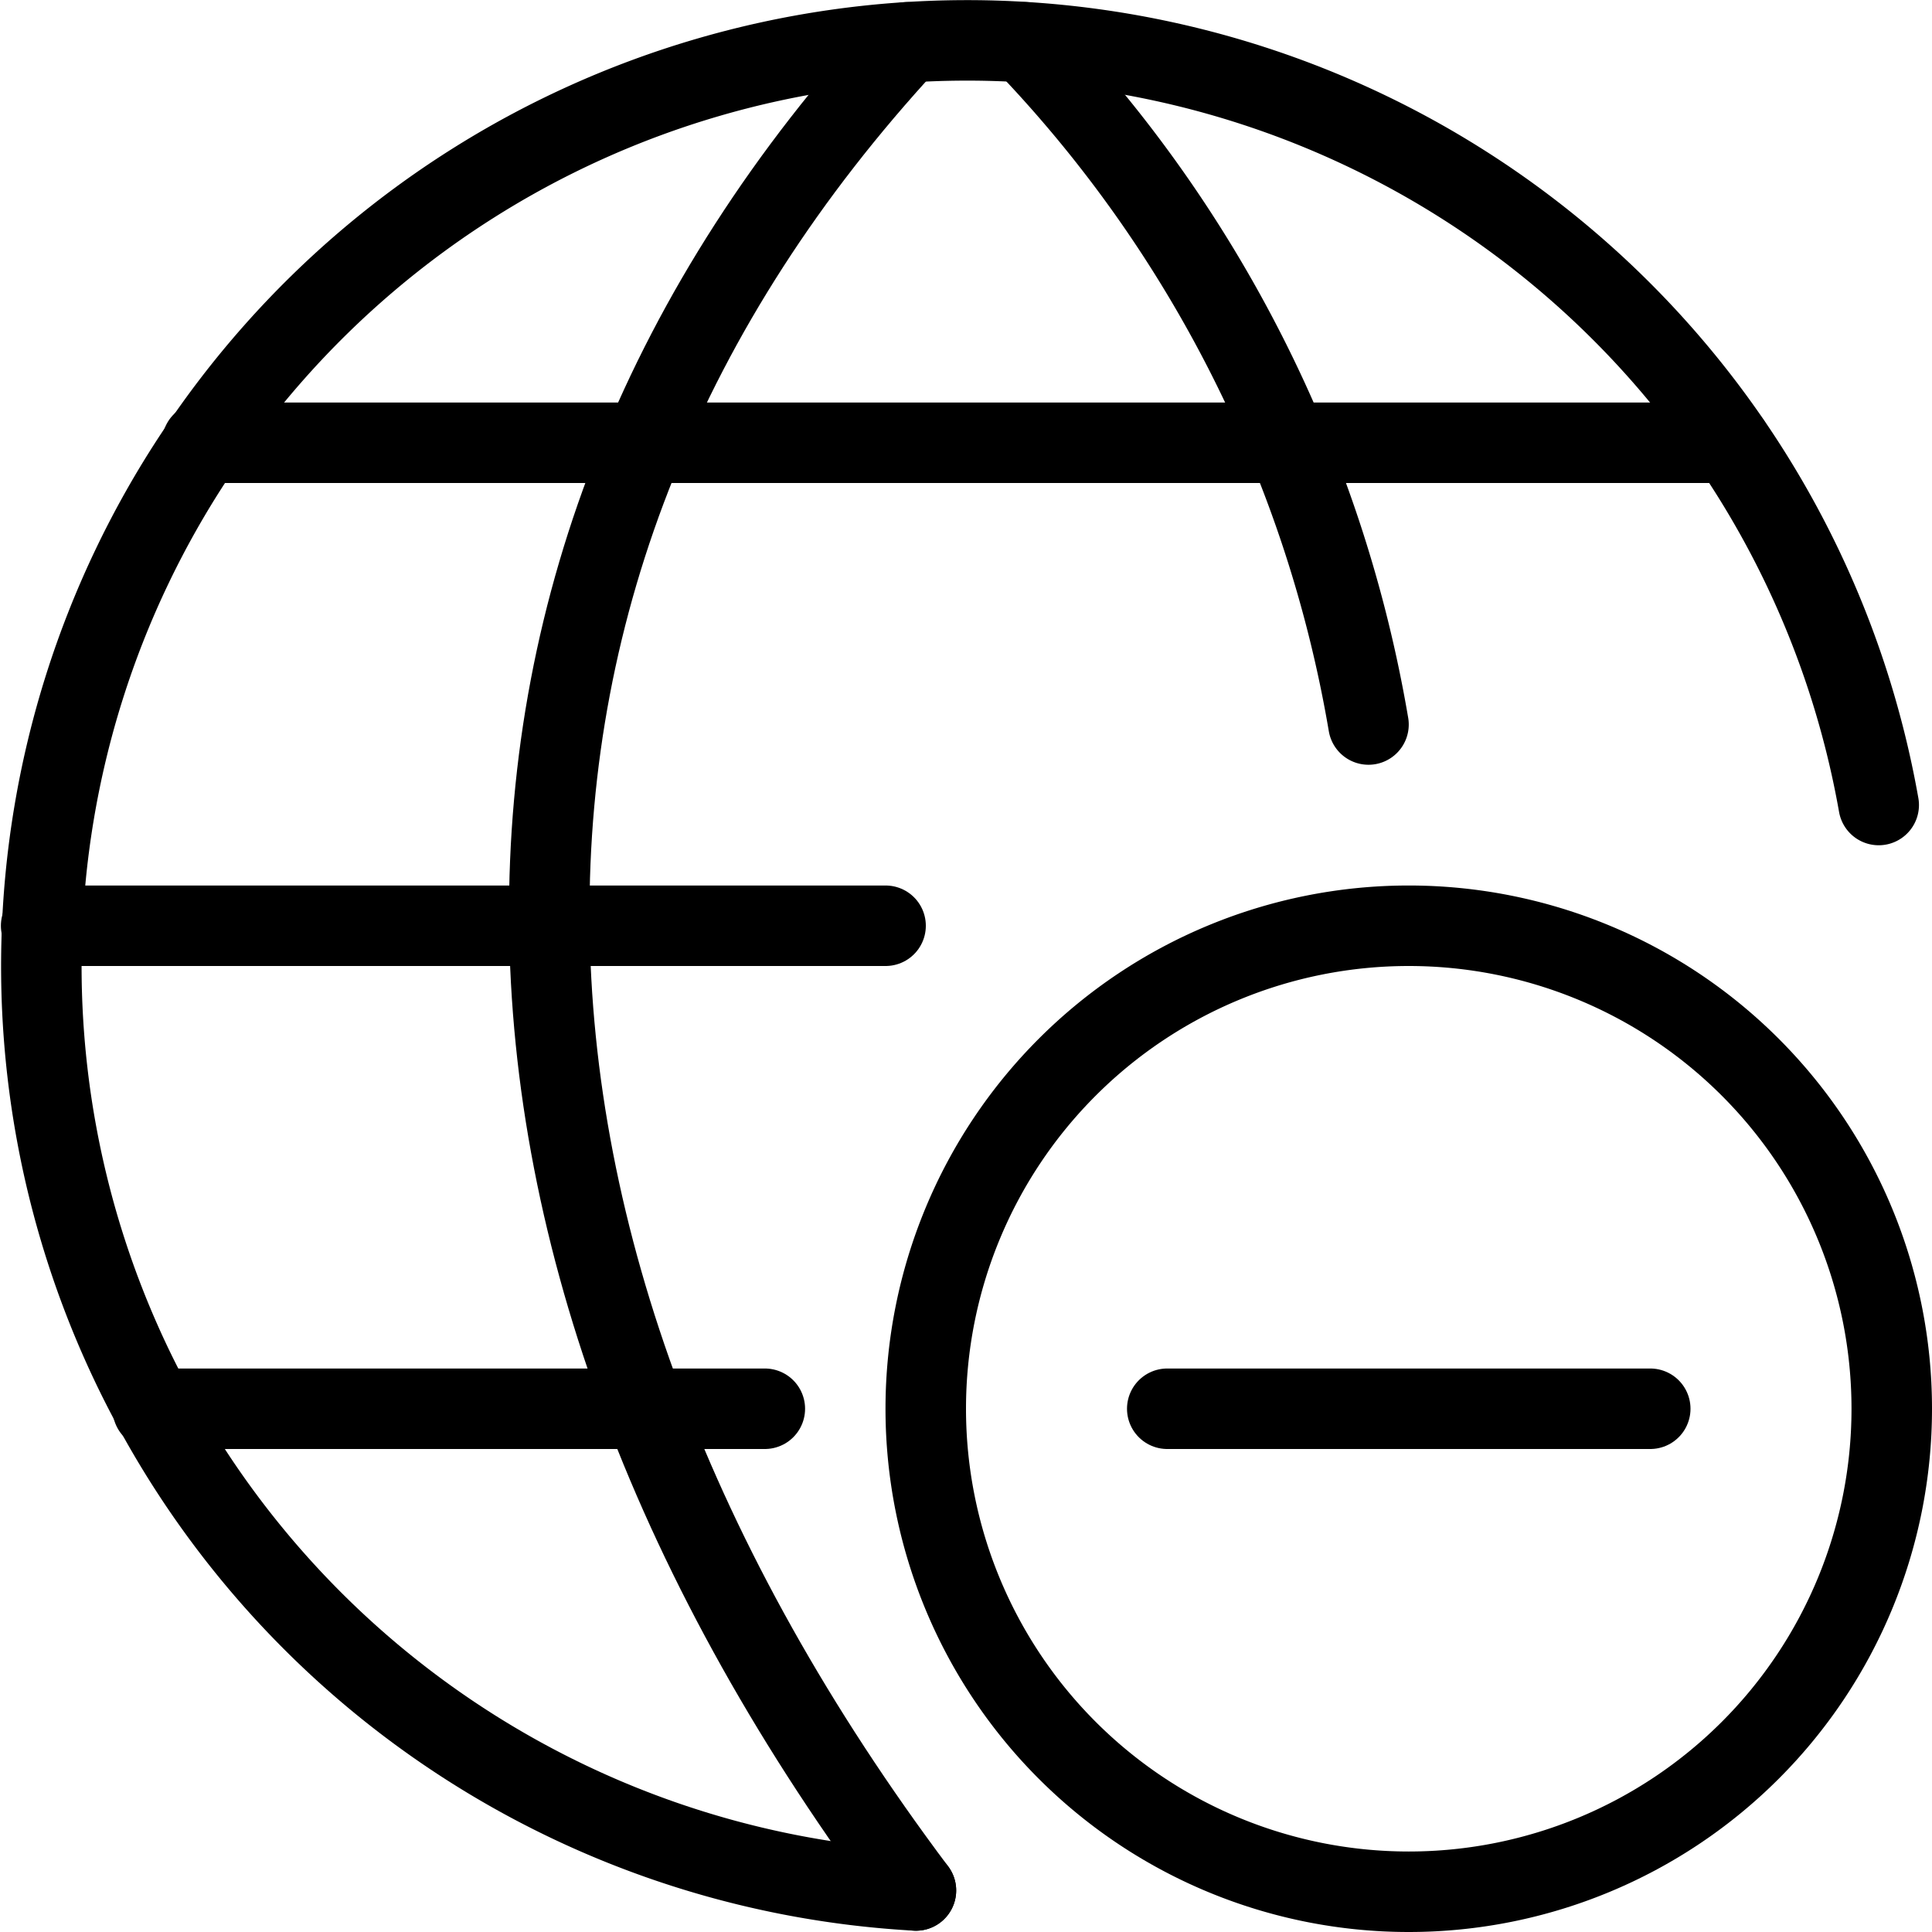
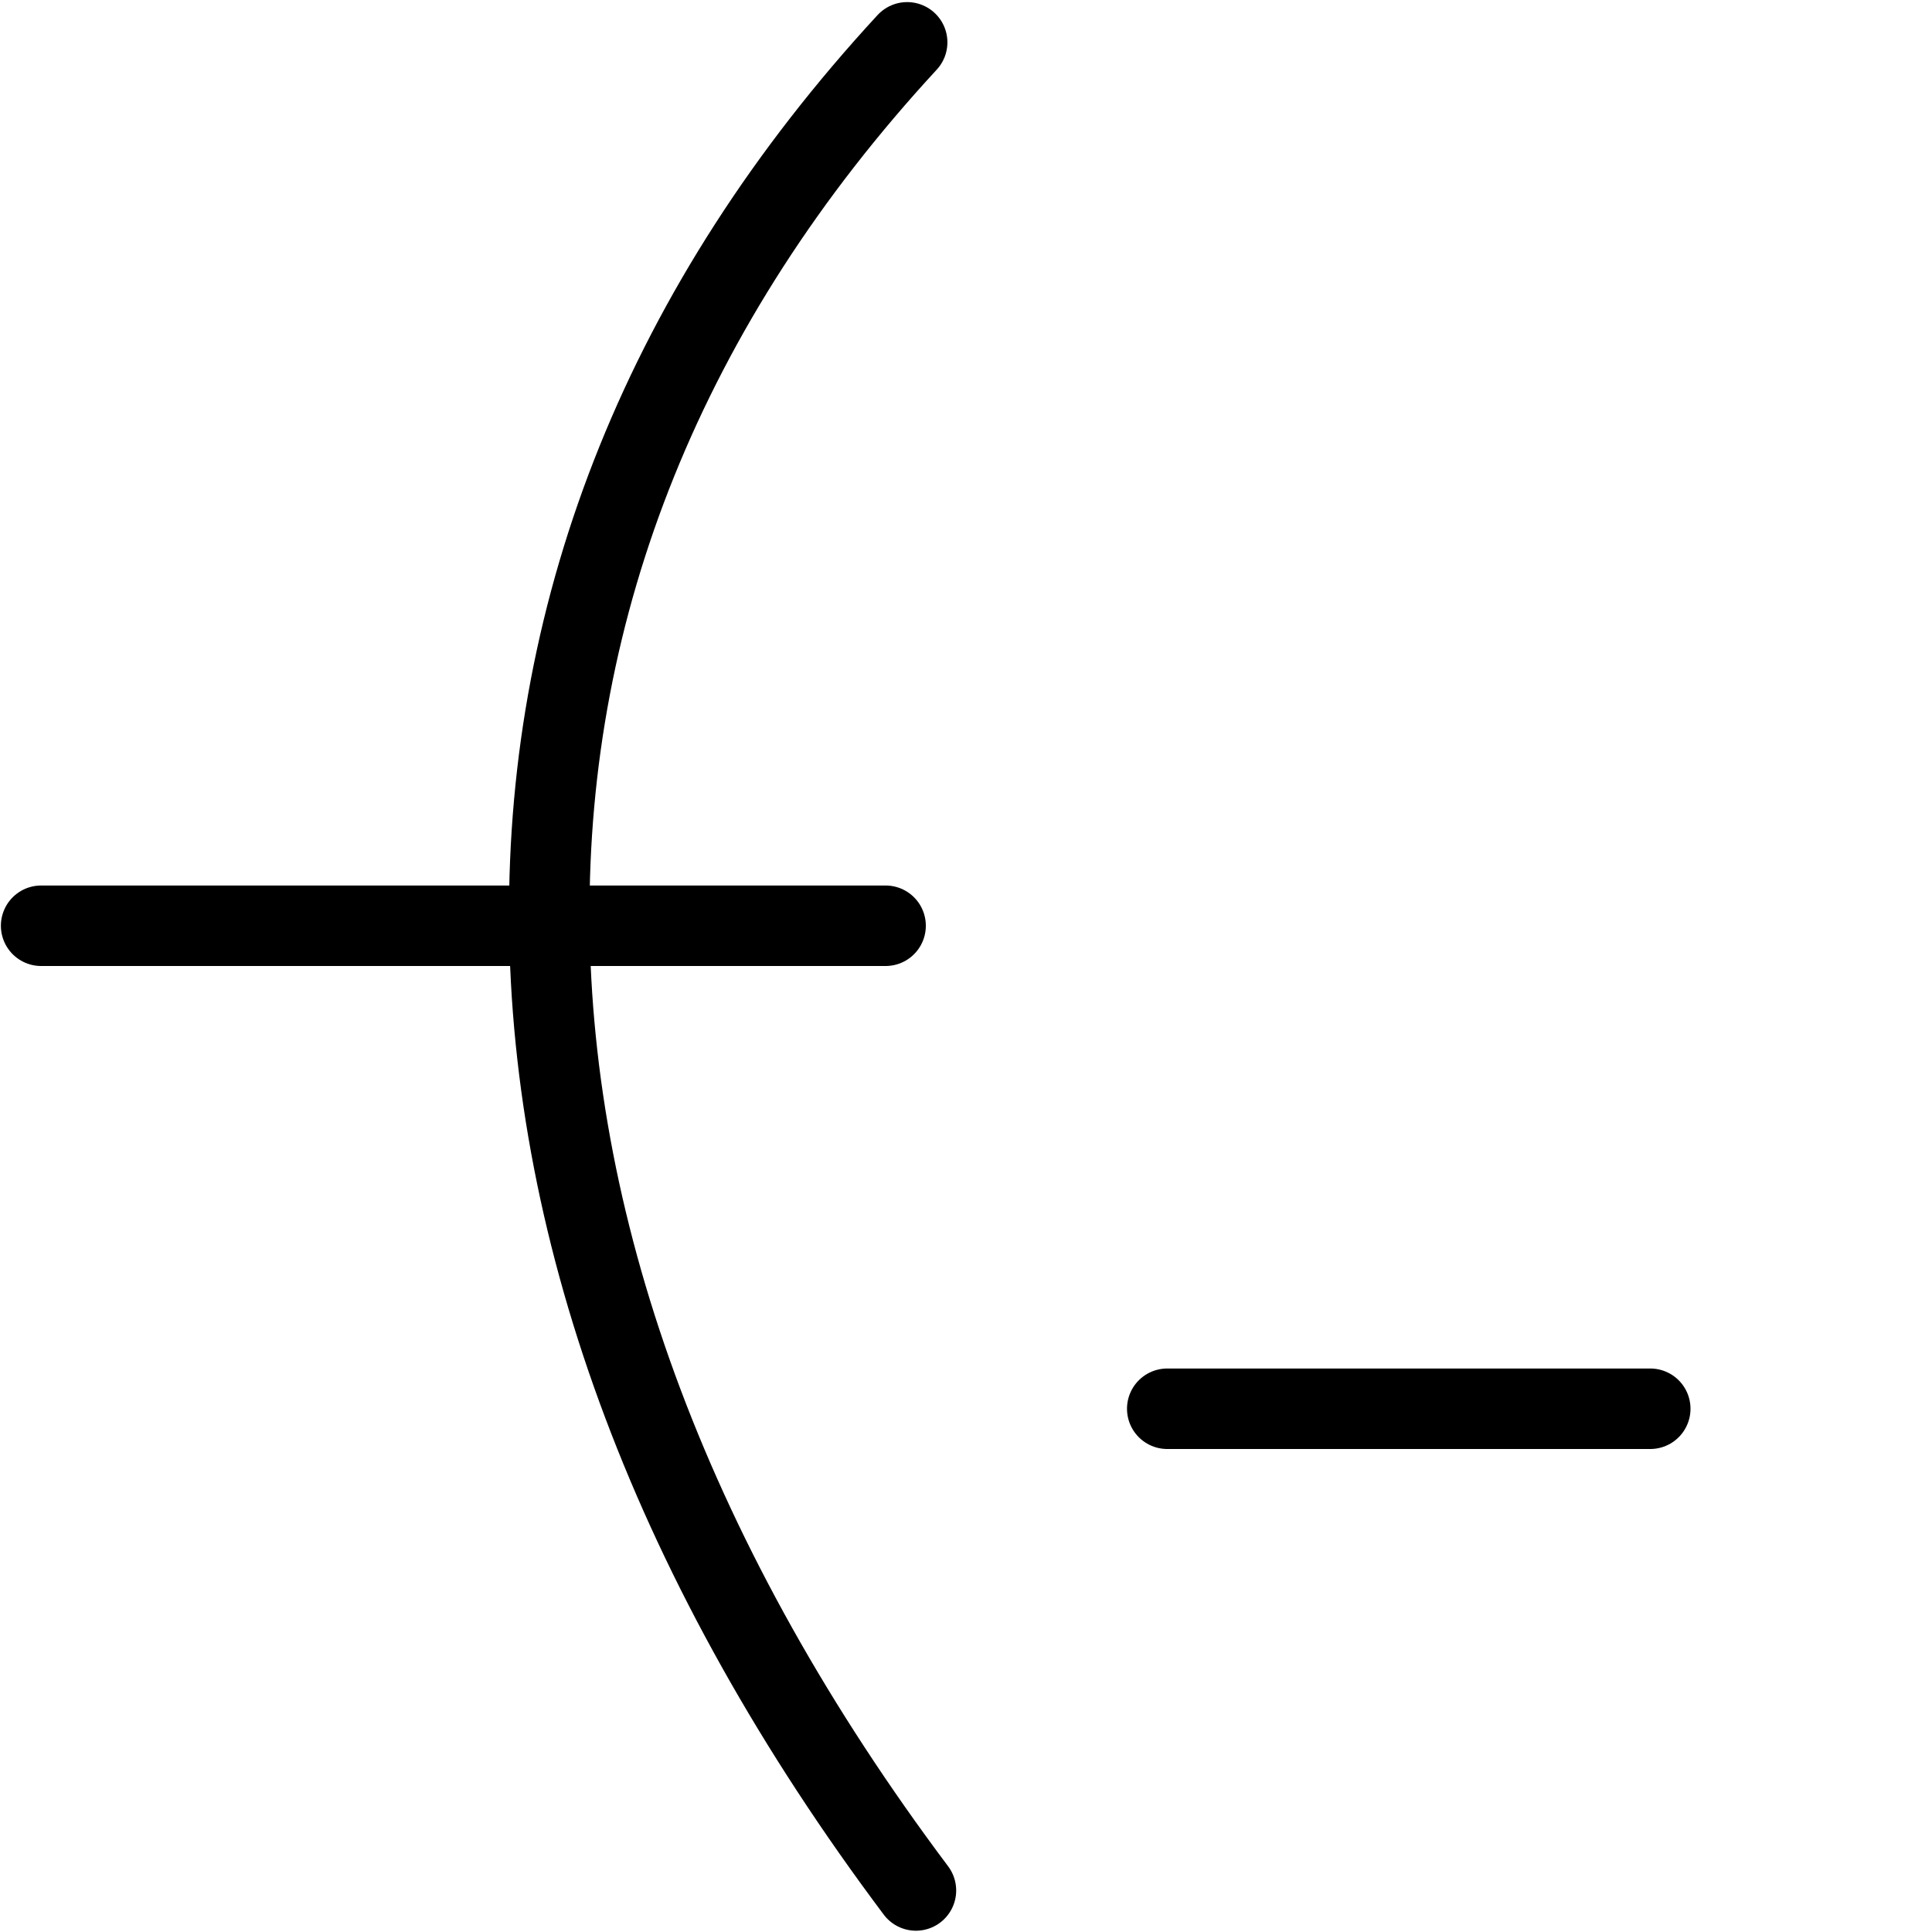
<svg xmlns="http://www.w3.org/2000/svg" viewBox="0 0 24 24">
  <g transform="matrix(1,0,0,1,0,0)">
-     <path d="M1.898 17.5L9.501 17.5" fill="none" stroke="#000000" stroke-linecap="round" stroke-linejoin="round" />
-     <path d="M2.512 5.5L21.496 5.5" fill="none" stroke="#000000" stroke-linecap="round" stroke-linejoin="round" />
    <path d="M11.001 11.5L0.511 11.5" fill="none" stroke="#000000" stroke-linecap="round" stroke-linejoin="round" />
-     <path d="M11.378,23.484A11.5,11.5,0,1,1,23.338,10" fill="none" stroke="#000000" stroke-linecap="round" stroke-linejoin="round" />
    <path d="M11.269.526c-6,6.5-5.891,14.958.109,22.958" fill="none" stroke="#000000" stroke-linecap="round" stroke-linejoin="round" />
-     <path d="M12.73.526A16.127,16.127,0,0,1,17,9" fill="none" stroke="#000000" stroke-linecap="round" stroke-linejoin="round" />
-     <path d="M11.500 17.500 A6.000 6.000 0 1 0 23.500 17.500 A6.000 6.000 0 1 0 11.500 17.500 Z" fill="none" stroke="#000000" stroke-linecap="round" stroke-linejoin="round" />
    <path d="M20.5 17.5L14.5 17.5" fill="none" stroke="#000000" stroke-linecap="round" stroke-linejoin="round" />
  </g>
</svg>